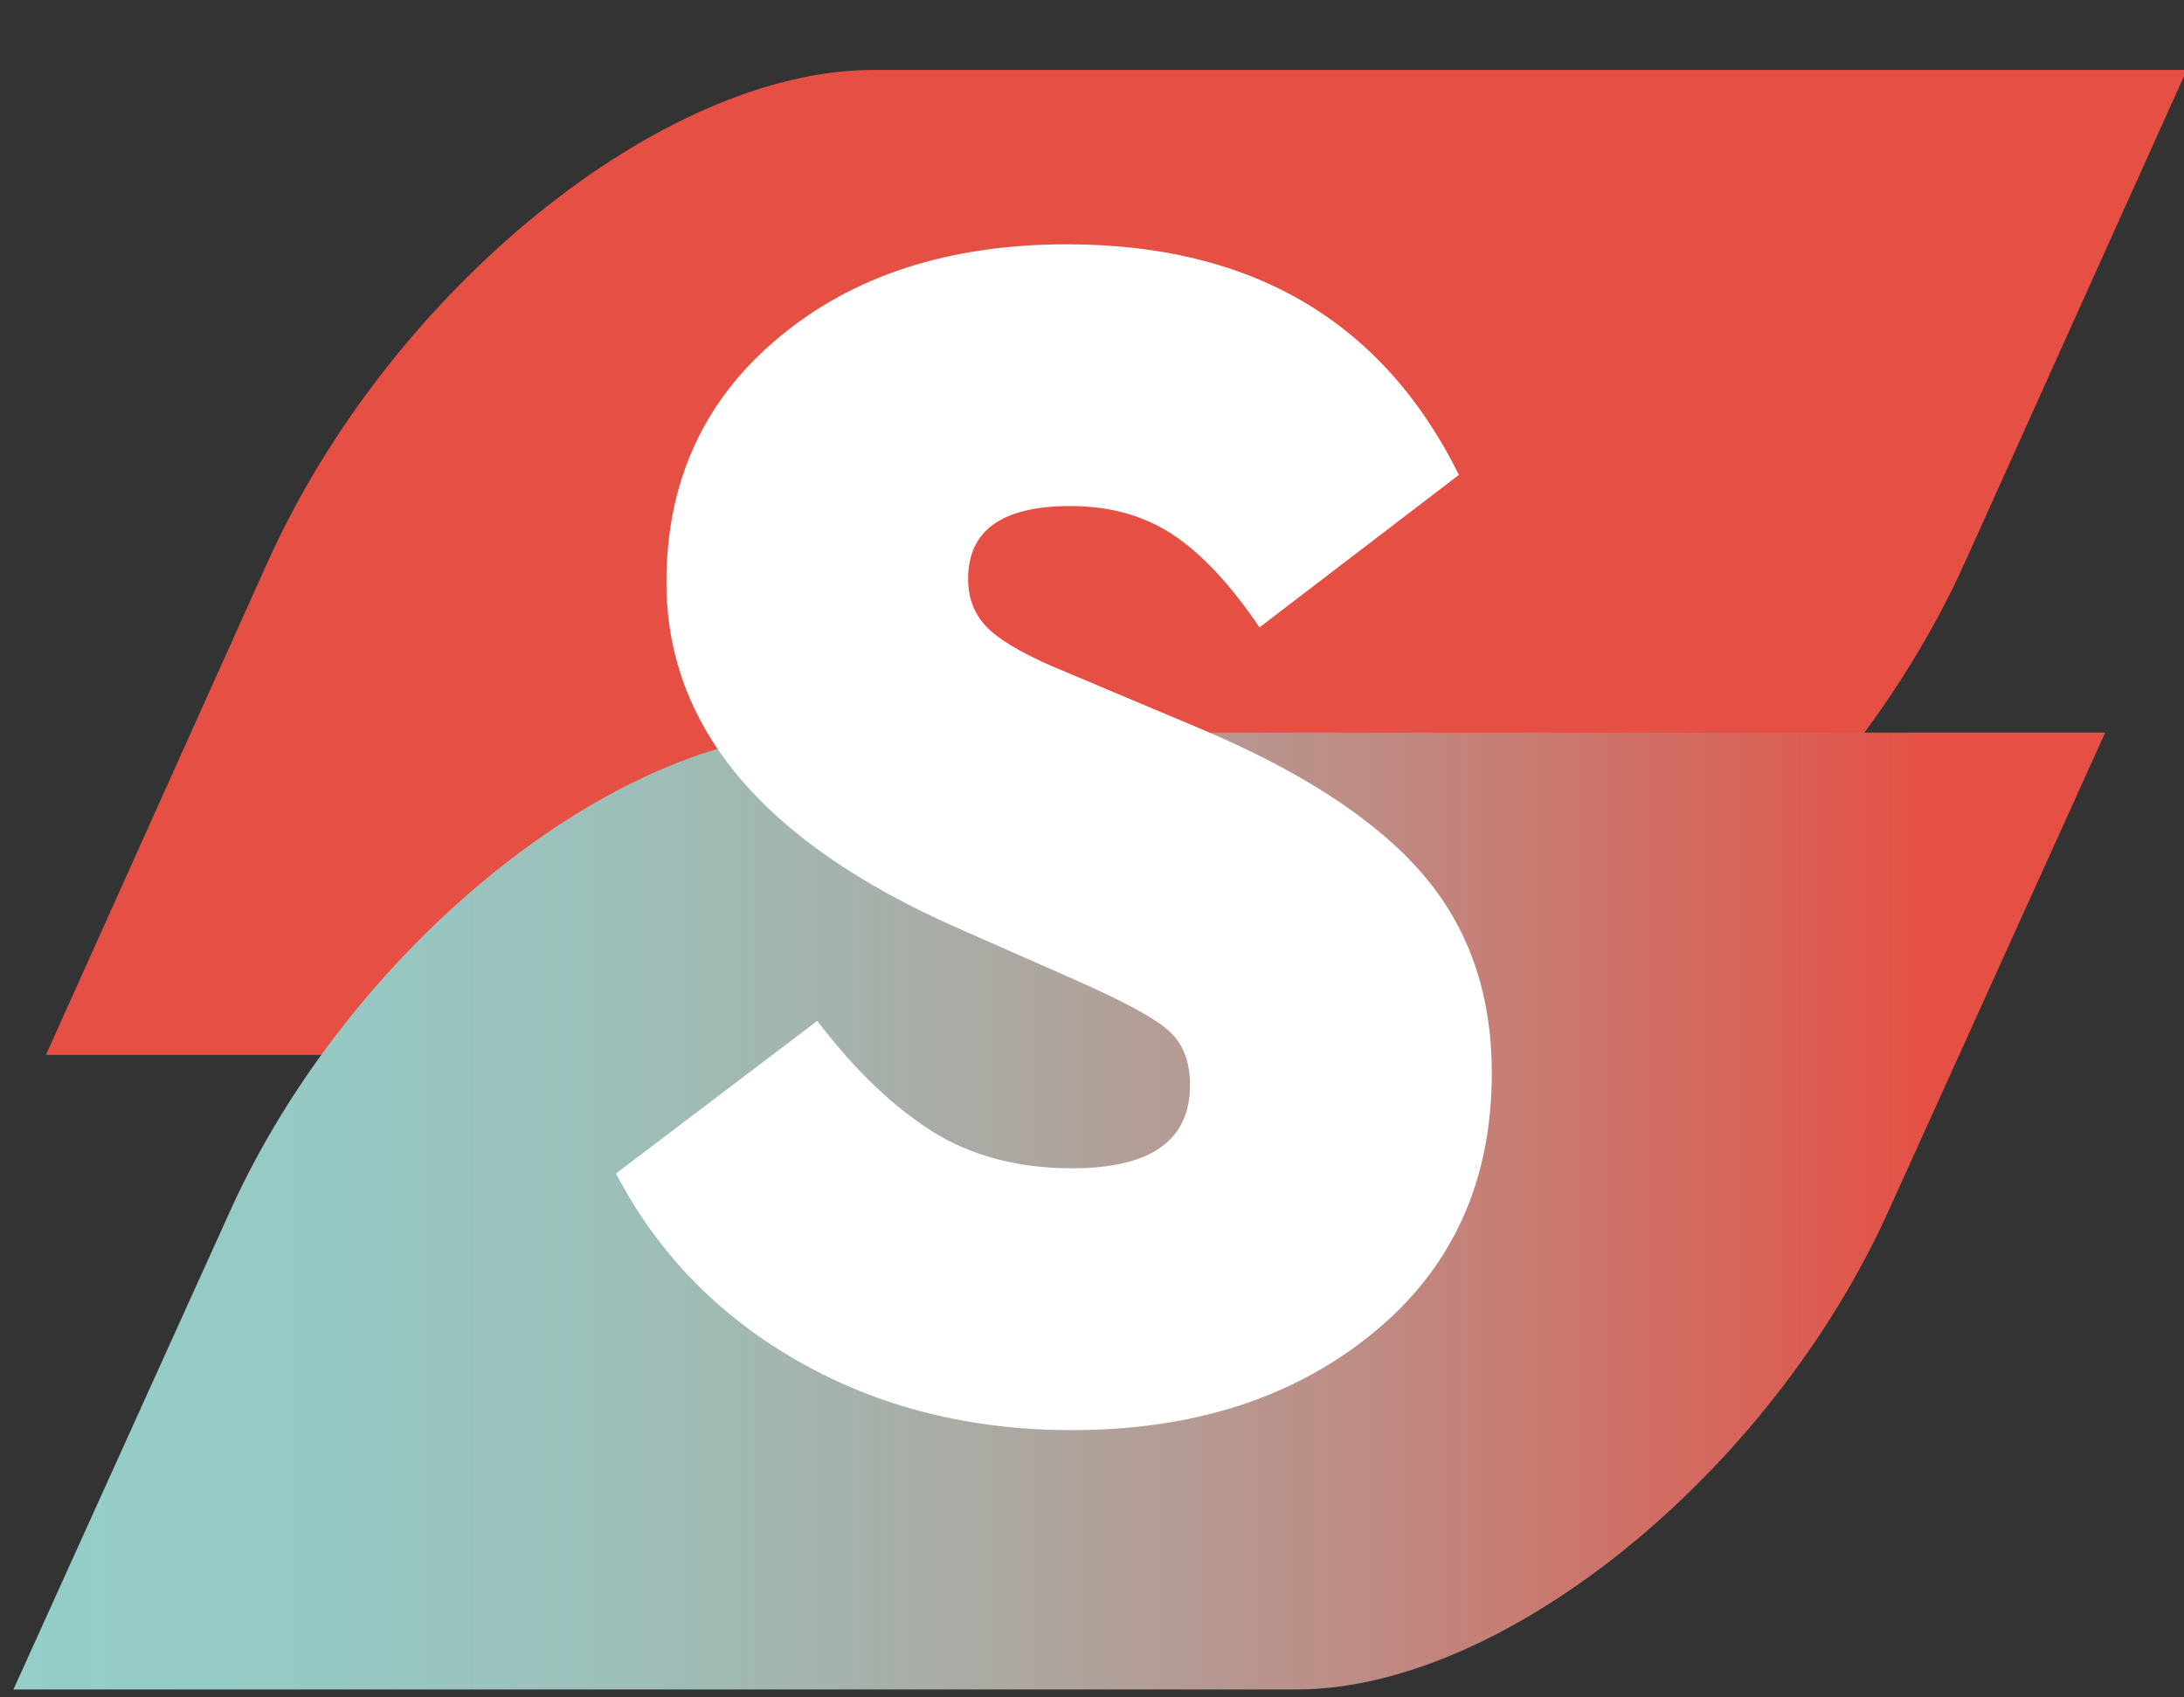
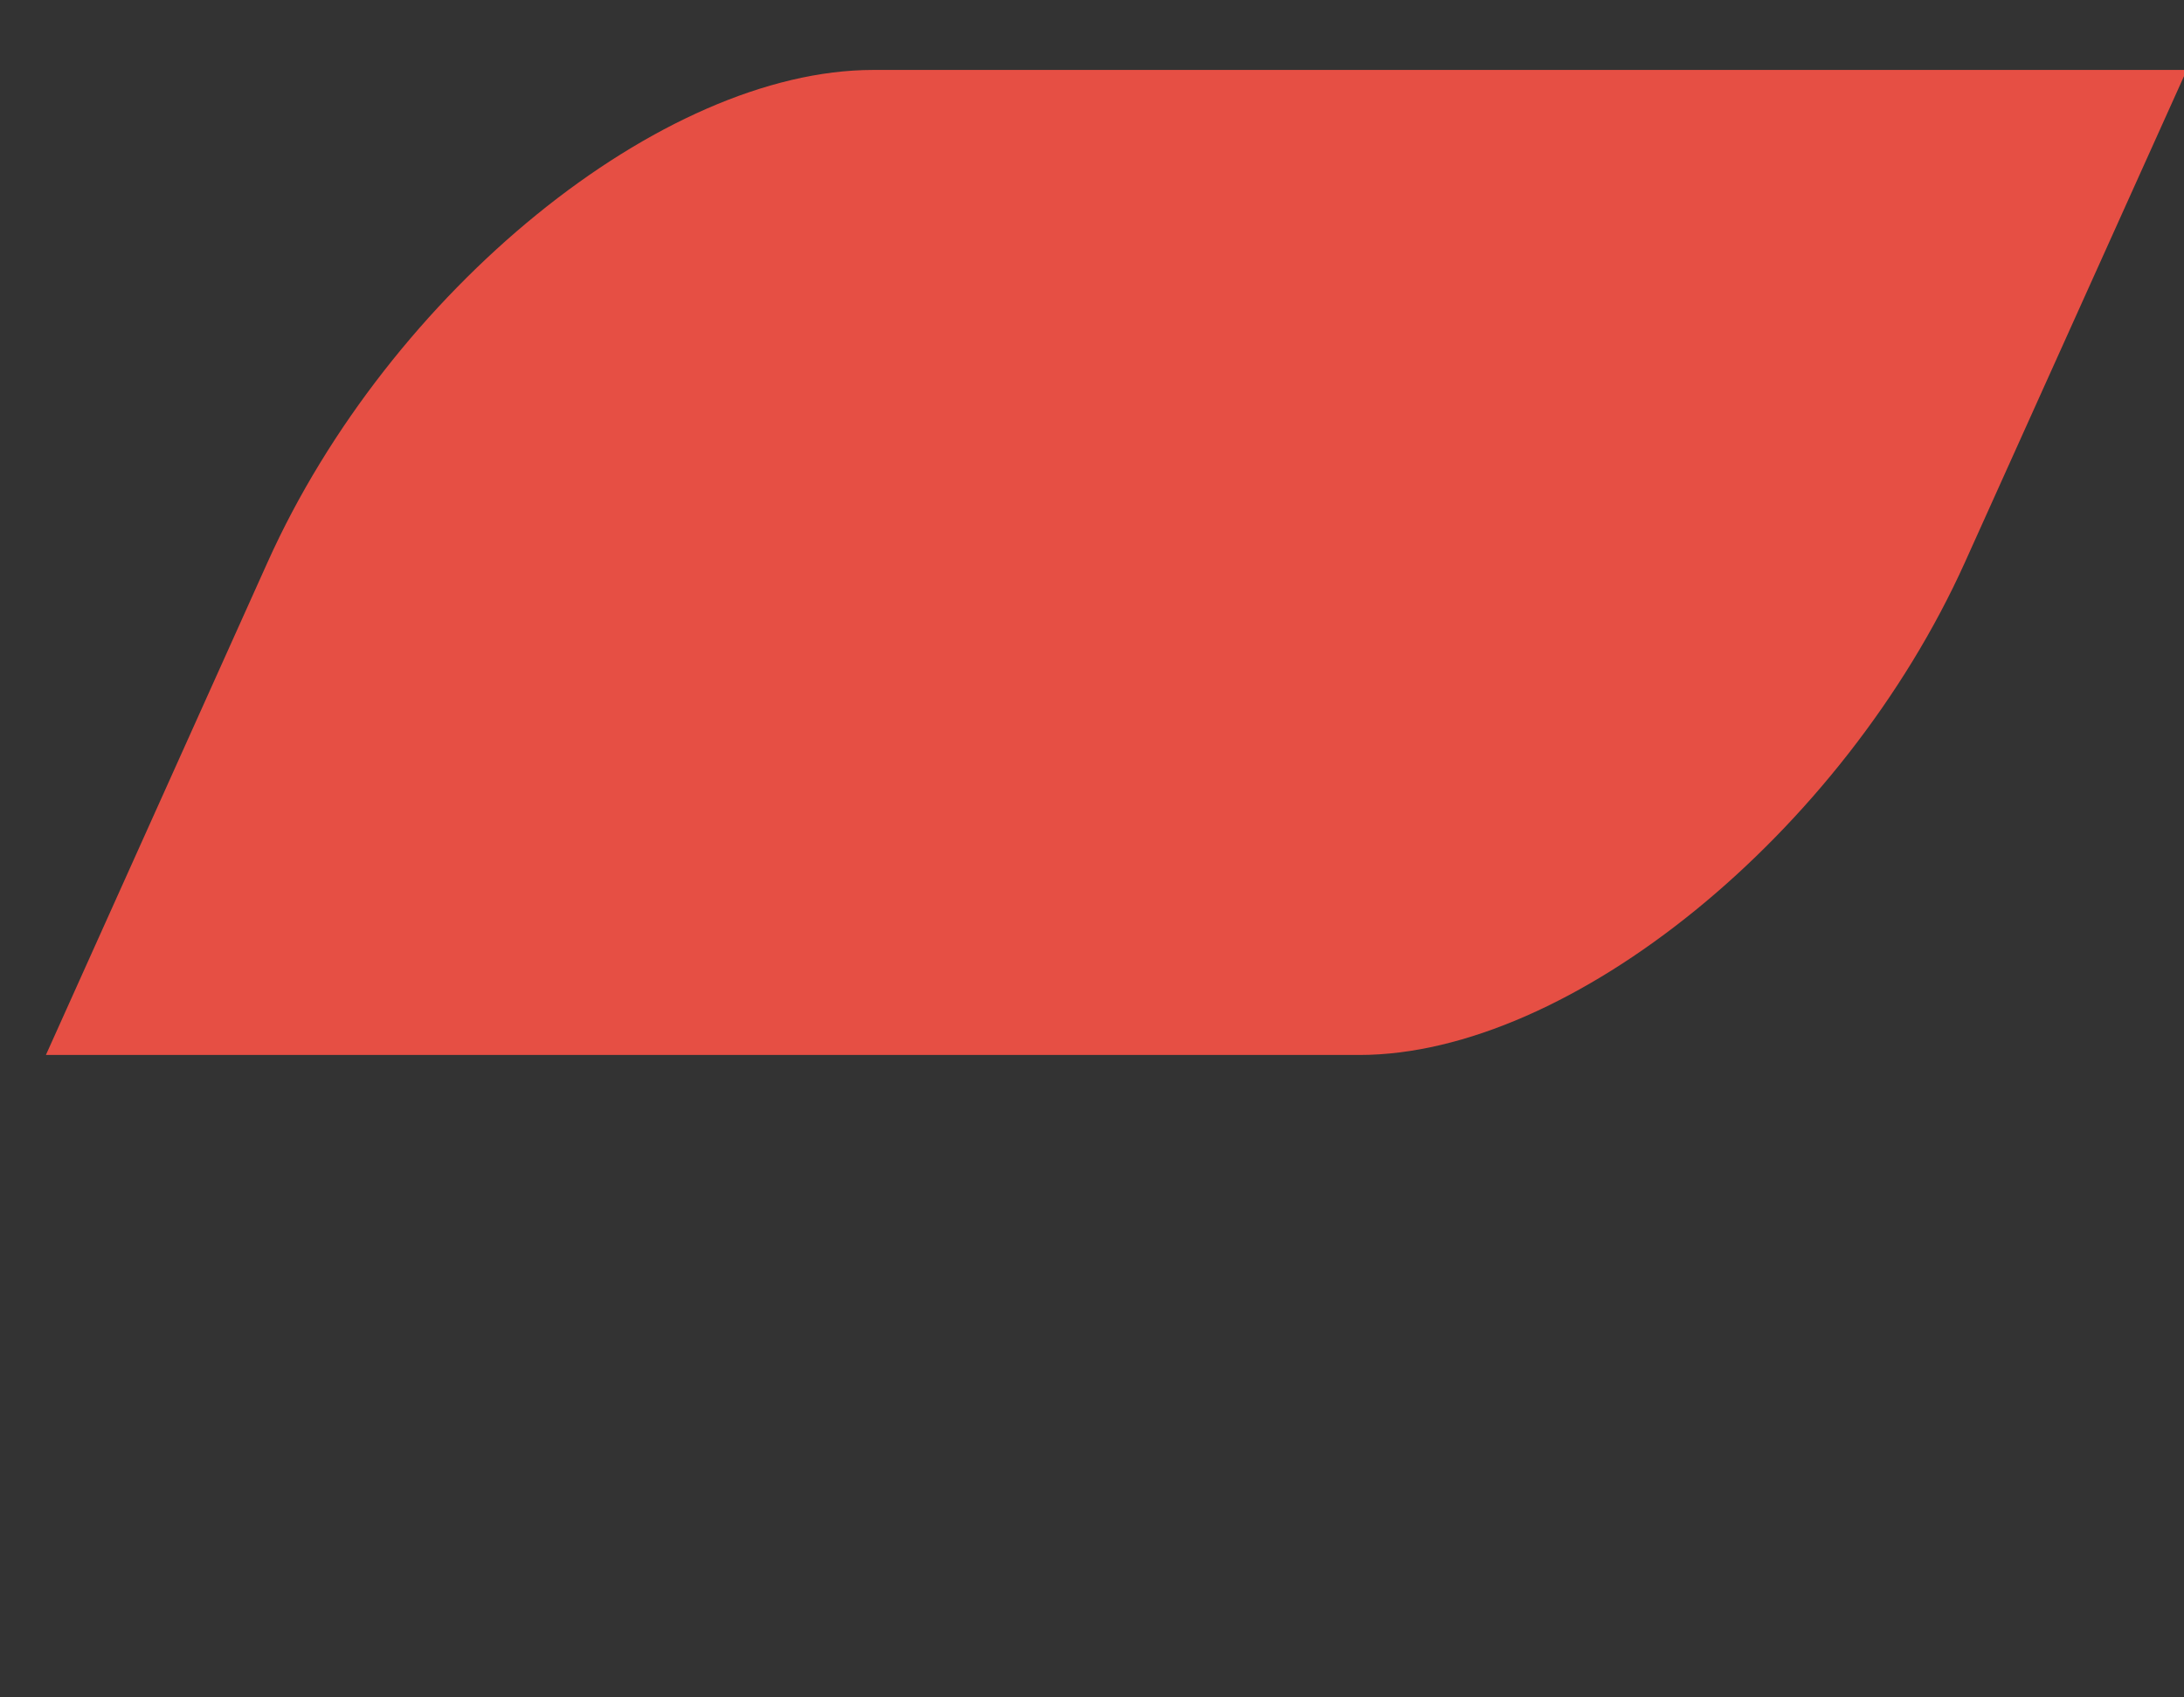
<svg xmlns="http://www.w3.org/2000/svg" id="Layer_1" version="1.1" viewBox="0 0 217.9 169.37">
  <rect x="0" y="0" width="217.9" height="169.37" fill="#333333" stroke="none" />
  <defs>
    <style> .st0 { fill: #fff; } .st1 { fill: #e64f44; } .st1, .st2 { fill-rule: evenodd; } .st3, .st2 { isolation: isolate; } .st2 { fill: url(#linear-gradient); mix-blend-mode: multiply; } </style>
    <linearGradient id="linear-gradient" x1="1.34" y1="120.85" x2="210.04" y2="120.85" gradientUnits="userSpaceOnUse">
      <stop offset="0" stop-color="#94cec9" />
      <stop offset=".15" stop-color="#96c9c4" />
      <stop offset=".31" stop-color="#9ebdb7" />
      <stop offset=".48" stop-color="#aca8a1" />
      <stop offset=".65" stop-color="#be8b83" />
      <stop offset=".82" stop-color="#d6665c" />
      <stop offset=".92" stop-color="#e64f44" />
    </linearGradient>
  </defs>
  <g class="st3">
    <g id="Layer_11">
      <path class="st1" d="M87.12,6.98h131.06l-22.13,49.12c-12.18,27.04-39.38,49.18-60.42,49.18H4.58l22.12-49.18C38.85,29.07,66.03,6.98,87.12,6.98Z" />
-       <path class="st2" d="M81.99,73.11h128.05l-21.63,47.76c-11.88,26.25-38.44,47.73-59.03,47.73H1.34l21.61-47.73c11.87-26.29,38.45-47.76,59.04-47.76Z" />
-       <path class="st0" d="M61.47,117.1l20.07-15.22c3.69,4.84,7.5,8.51,11.42,10.99,3.92,2.48,8.59,3.72,14.01,3.72,7.84,0,11.76-2.77,11.76-8.3,0-2.42-.75-4.27-2.25-5.54-1.5-1.27-4.61-2.94-9.34-5.02l-11.76-5.19c-19.26-8.53-28.89-20.01-28.89-34.43,0-10.03,3.72-18.17,11.16-24.39,7.44-6.23,17.04-9.34,28.81-9.34,18.45,0,31.49,7.67,39.1,23.01l-19.9,15.22c-2.88-4.27-5.77-7.35-8.65-9.26-2.88-1.9-6.29-2.85-10.21-2.85-6.81,0-10.21,2.42-10.21,7.27,0,2.08.72,3.78,2.16,5.1,1.44,1.33,4.01,2.74,7.7,4.24l13.15,5.54c10.15,4.27,17.56,9.08,22.23,14.45,4.67,5.36,7.01,12.02,7.01,19.98,0,10.84-3.95,19.49-11.85,25.95-7.9,6.46-17.91,9.69-30.02,9.69-10.15,0-19.23-2.28-27.25-6.83-8.02-4.56-14.1-10.81-18.25-18.77v-.02h0Z" />
    </g>
  </g>
</svg>